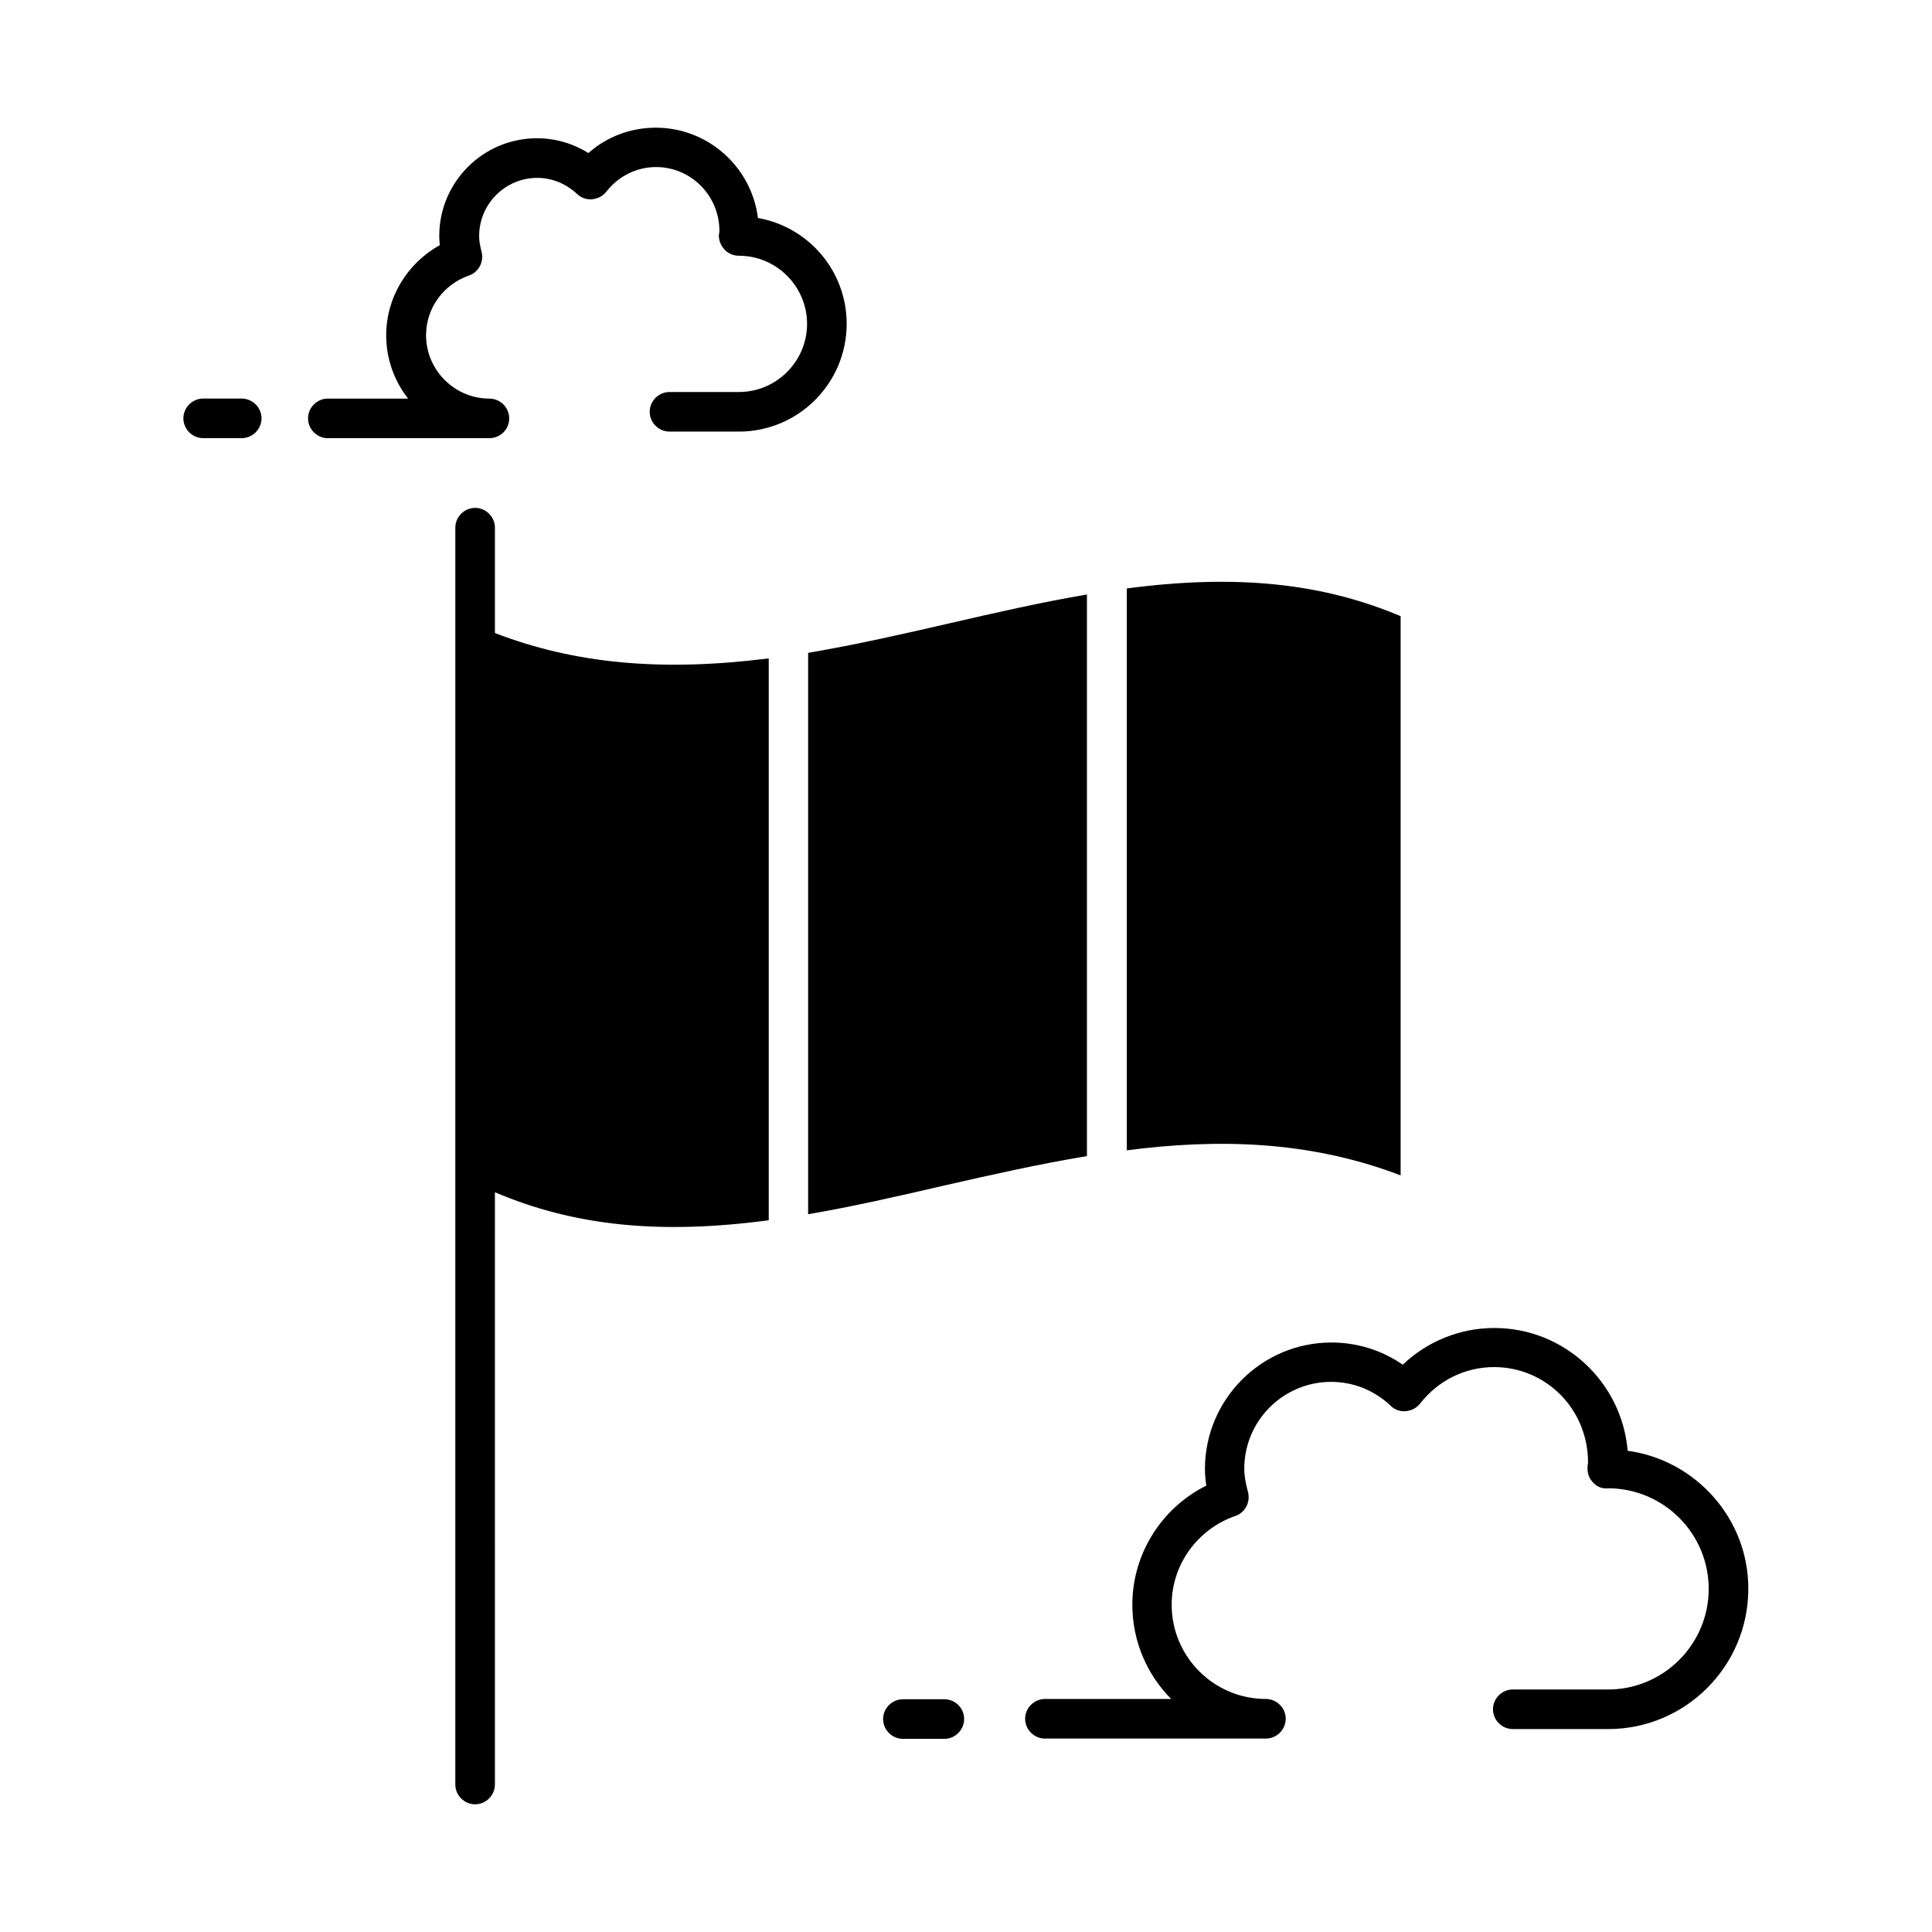
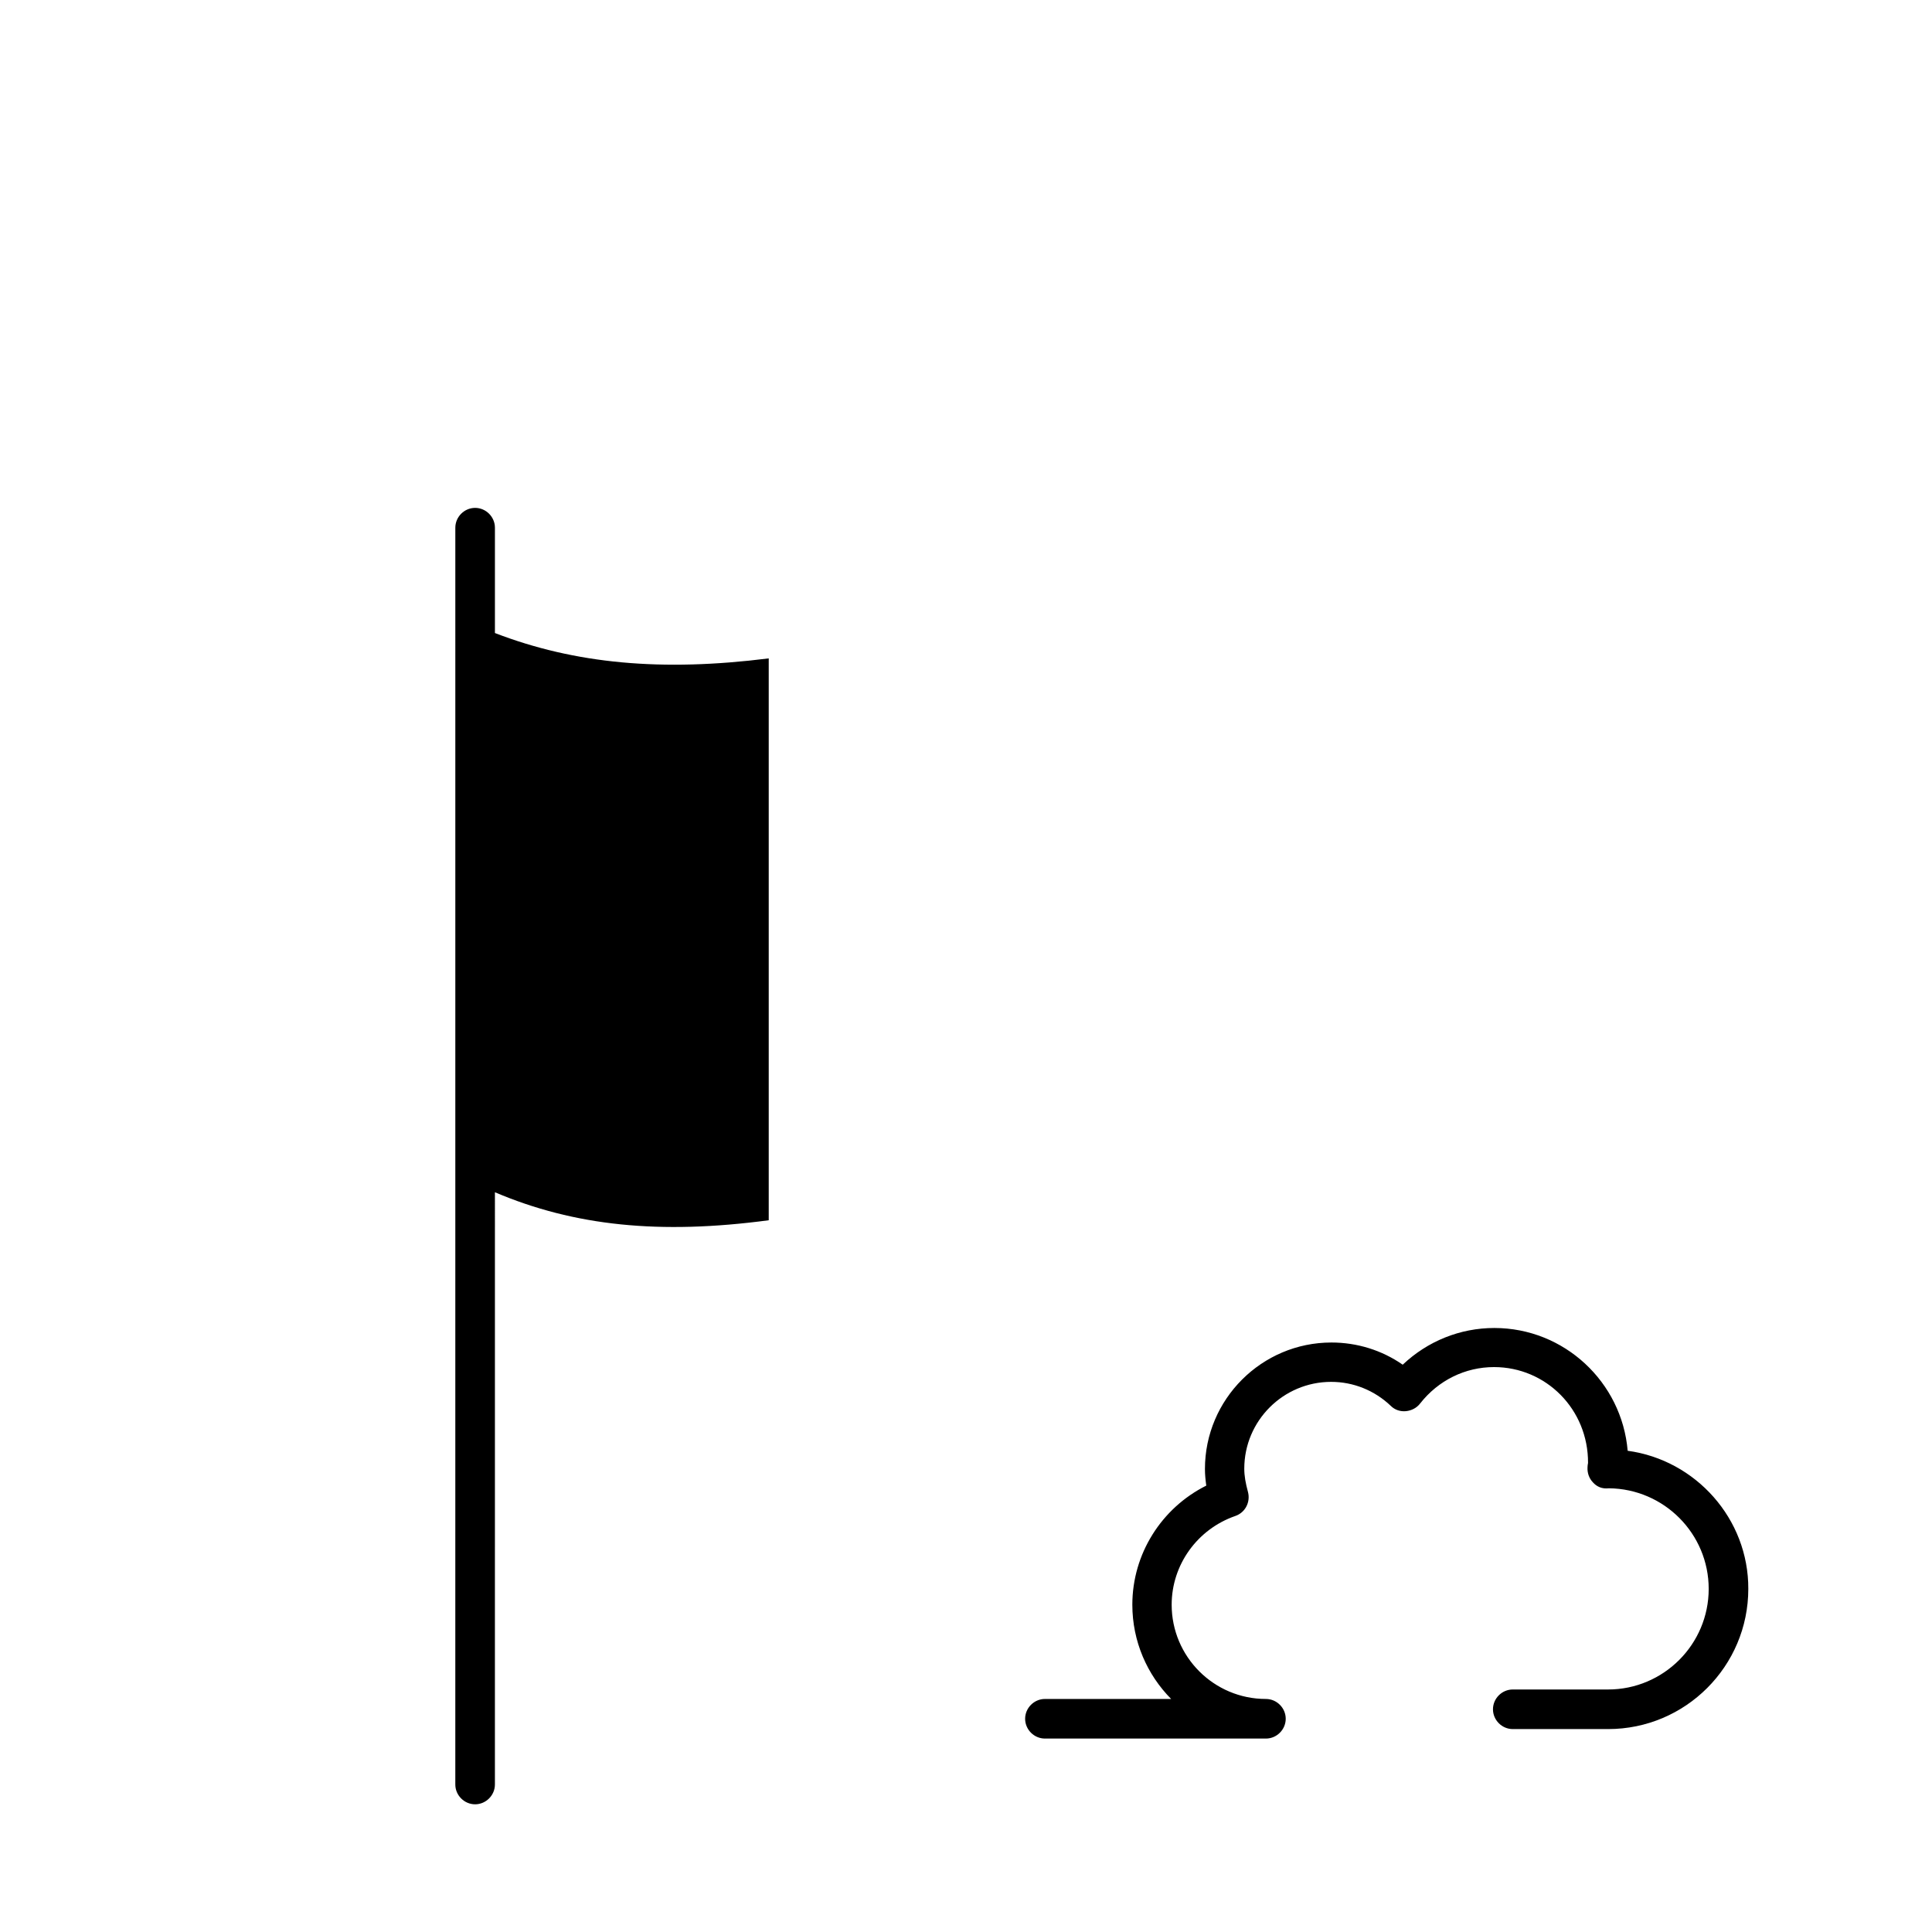
<svg xmlns="http://www.w3.org/2000/svg" fill="#000000" width="800px" height="800px" version="1.1" viewBox="144 144 512 512">
  <g>
    <path d="m275.16 311.76v-27.918c0-2.867-2.379-5.246-5.246-5.246-2.867 0-5.246 2.379-5.246 5.246l-0.004 333.07c0 2.867 2.379 5.246 5.246 5.246 2.867 0 5.246-2.379 5.246-5.246l0.004-156.95c21.062 8.957 43.734 11.266 72.562 7.418v-148.9c-28.336 3.566-51.289 1.469-72.562-6.719z" />
-     <path d="m515.18 455.49v-148.2c-21.062-8.887-43.805-11.125-72.562-7.348v148.9c23.93-3.078 48.211-2.66 72.562 6.648z" />
-     <path d="m432.05 450.38v-148.83c-12.035 2.027-24.211 4.828-36.105 7.559-12.387 2.867-25.121 5.738-37.785 7.906v148.76c11.965-2.027 24.07-4.828 35.895-7.559 12.594-2.867 25.262-5.734 37.996-7.836z" />
    <path d="m575.35 528.47c-1.539-18.191-16.793-32.539-35.336-32.539-9.098 0-17.703 3.5-24.281 9.727-5.527-3.848-12.105-5.879-18.895-5.879-18.473 0-33.516 15.043-33.516 33.516 0 1.469 0.141 2.867 0.352 4.41-11.895 5.949-19.594 18.125-19.594 31.559 0 9.727 3.918 18.543 10.285 24.98h-33.449c-2.867 0-5.246 2.379-5.246 5.246 0 2.867 2.379 5.246 5.246 5.246h58.566c2.867 0 5.246-2.379 5.246-5.246 0-2.867-2.379-5.246-5.246-5.246-13.785 0-24.98-11.195-24.98-24.98 0-10.566 6.789-20.012 16.863-23.512 2.66-0.91 4.059-3.707 3.359-6.367-0.629-2.309-0.98-4.269-0.98-6.156 0-12.734 10.355-23.02 23.02-23.02 5.879 0 11.477 2.238 15.812 6.367 1.051 1.051 2.519 1.539 3.988 1.398s2.867-0.84 3.777-2.027c4.828-6.156 11.965-9.656 19.594-9.656 13.785 0 24.98 11.195 24.91 25.402-0.07 0.418-0.141 0.77-0.141 1.191-0.07 1.469 0.418 2.867 1.398 3.918 1.051 1.191 2.449 1.82 4.269 1.609 14.625 0.141 26.449 12.035 26.449 26.66 0 14.695-11.965 26.66-26.66 26.66h-25.262c-2.867 0-5.246 2.379-5.246 5.246 0 2.867 2.379 5.246 5.246 5.246h25.262c20.504 0 37.156-16.652 37.156-37.156 0.078-18.543-13.914-34.148-31.969-36.598z" />
-     <path d="m394.26 594.32h-10.984c-2.867 0-5.246 2.379-5.246 5.246s2.379 5.246 5.246 5.246h10.984c2.867 0 5.246-2.379 5.246-5.246s-2.309-5.246-5.246-5.246z" />
-     <path d="m278.95 254.88c0-2.867-2.379-5.246-5.246-5.246-9.238 0-16.793-7.559-16.793-16.793 0-7.137 4.547-13.434 11.336-15.812 2.66-0.91 4.059-3.707 3.359-6.367-0.418-1.609-0.629-2.867-0.629-4.129 0-8.469 6.926-15.395 15.395-15.395 3.918 0 7.629 1.539 10.566 4.269 1.051 1.051 2.59 1.539 3.988 1.398 1.469-0.141 2.867-0.84 3.777-2.027 3.219-4.129 8.047-6.508 13.156-6.508 9.238 0 16.793 7.559 16.793 16.934 0 0.141-0.07 0.84-0.141 0.98-0.07 1.469 0.488 2.867 1.469 3.918 0.977 1.113 2.445 1.672 3.844 1.672 9.938 0 18.055 8.117 18.055 18.055s-8.117 18.055-18.055 18.055h-18.402c-2.867 0-5.246 2.379-5.246 5.246s2.379 5.246 5.246 5.246h18.402c15.742 0 28.551-12.805 28.551-28.551 0-13.996-10.078-25.68-23.512-28.059-1.68-13.434-13.156-23.93-27.078-23.93-6.648 0-12.945 2.379-17.844 6.719-4.059-2.519-8.746-3.918-13.645-3.918-14.273 0-25.891 11.617-25.891 25.891 0 0.77 0.07 1.609 0.141 2.449-8.605 4.758-14.203 13.855-14.203 23.859 0 6.297 2.168 12.176 5.809 16.793h-21.273c-2.867 0-5.246 2.379-5.246 5.246 0 2.867 2.379 5.246 5.246 5.246h42.754c3.008 0.004 5.316-2.375 5.316-5.242z" />
-     <path d="m207.99 249.62h-10.148c-2.867 0-5.246 2.379-5.246 5.246 0 2.867 2.379 5.246 5.246 5.246h10.215c2.867 0 5.246-2.379 5.246-5.246 0.004-2.867-2.375-5.246-5.312-5.246z" />
  </g>
</svg>